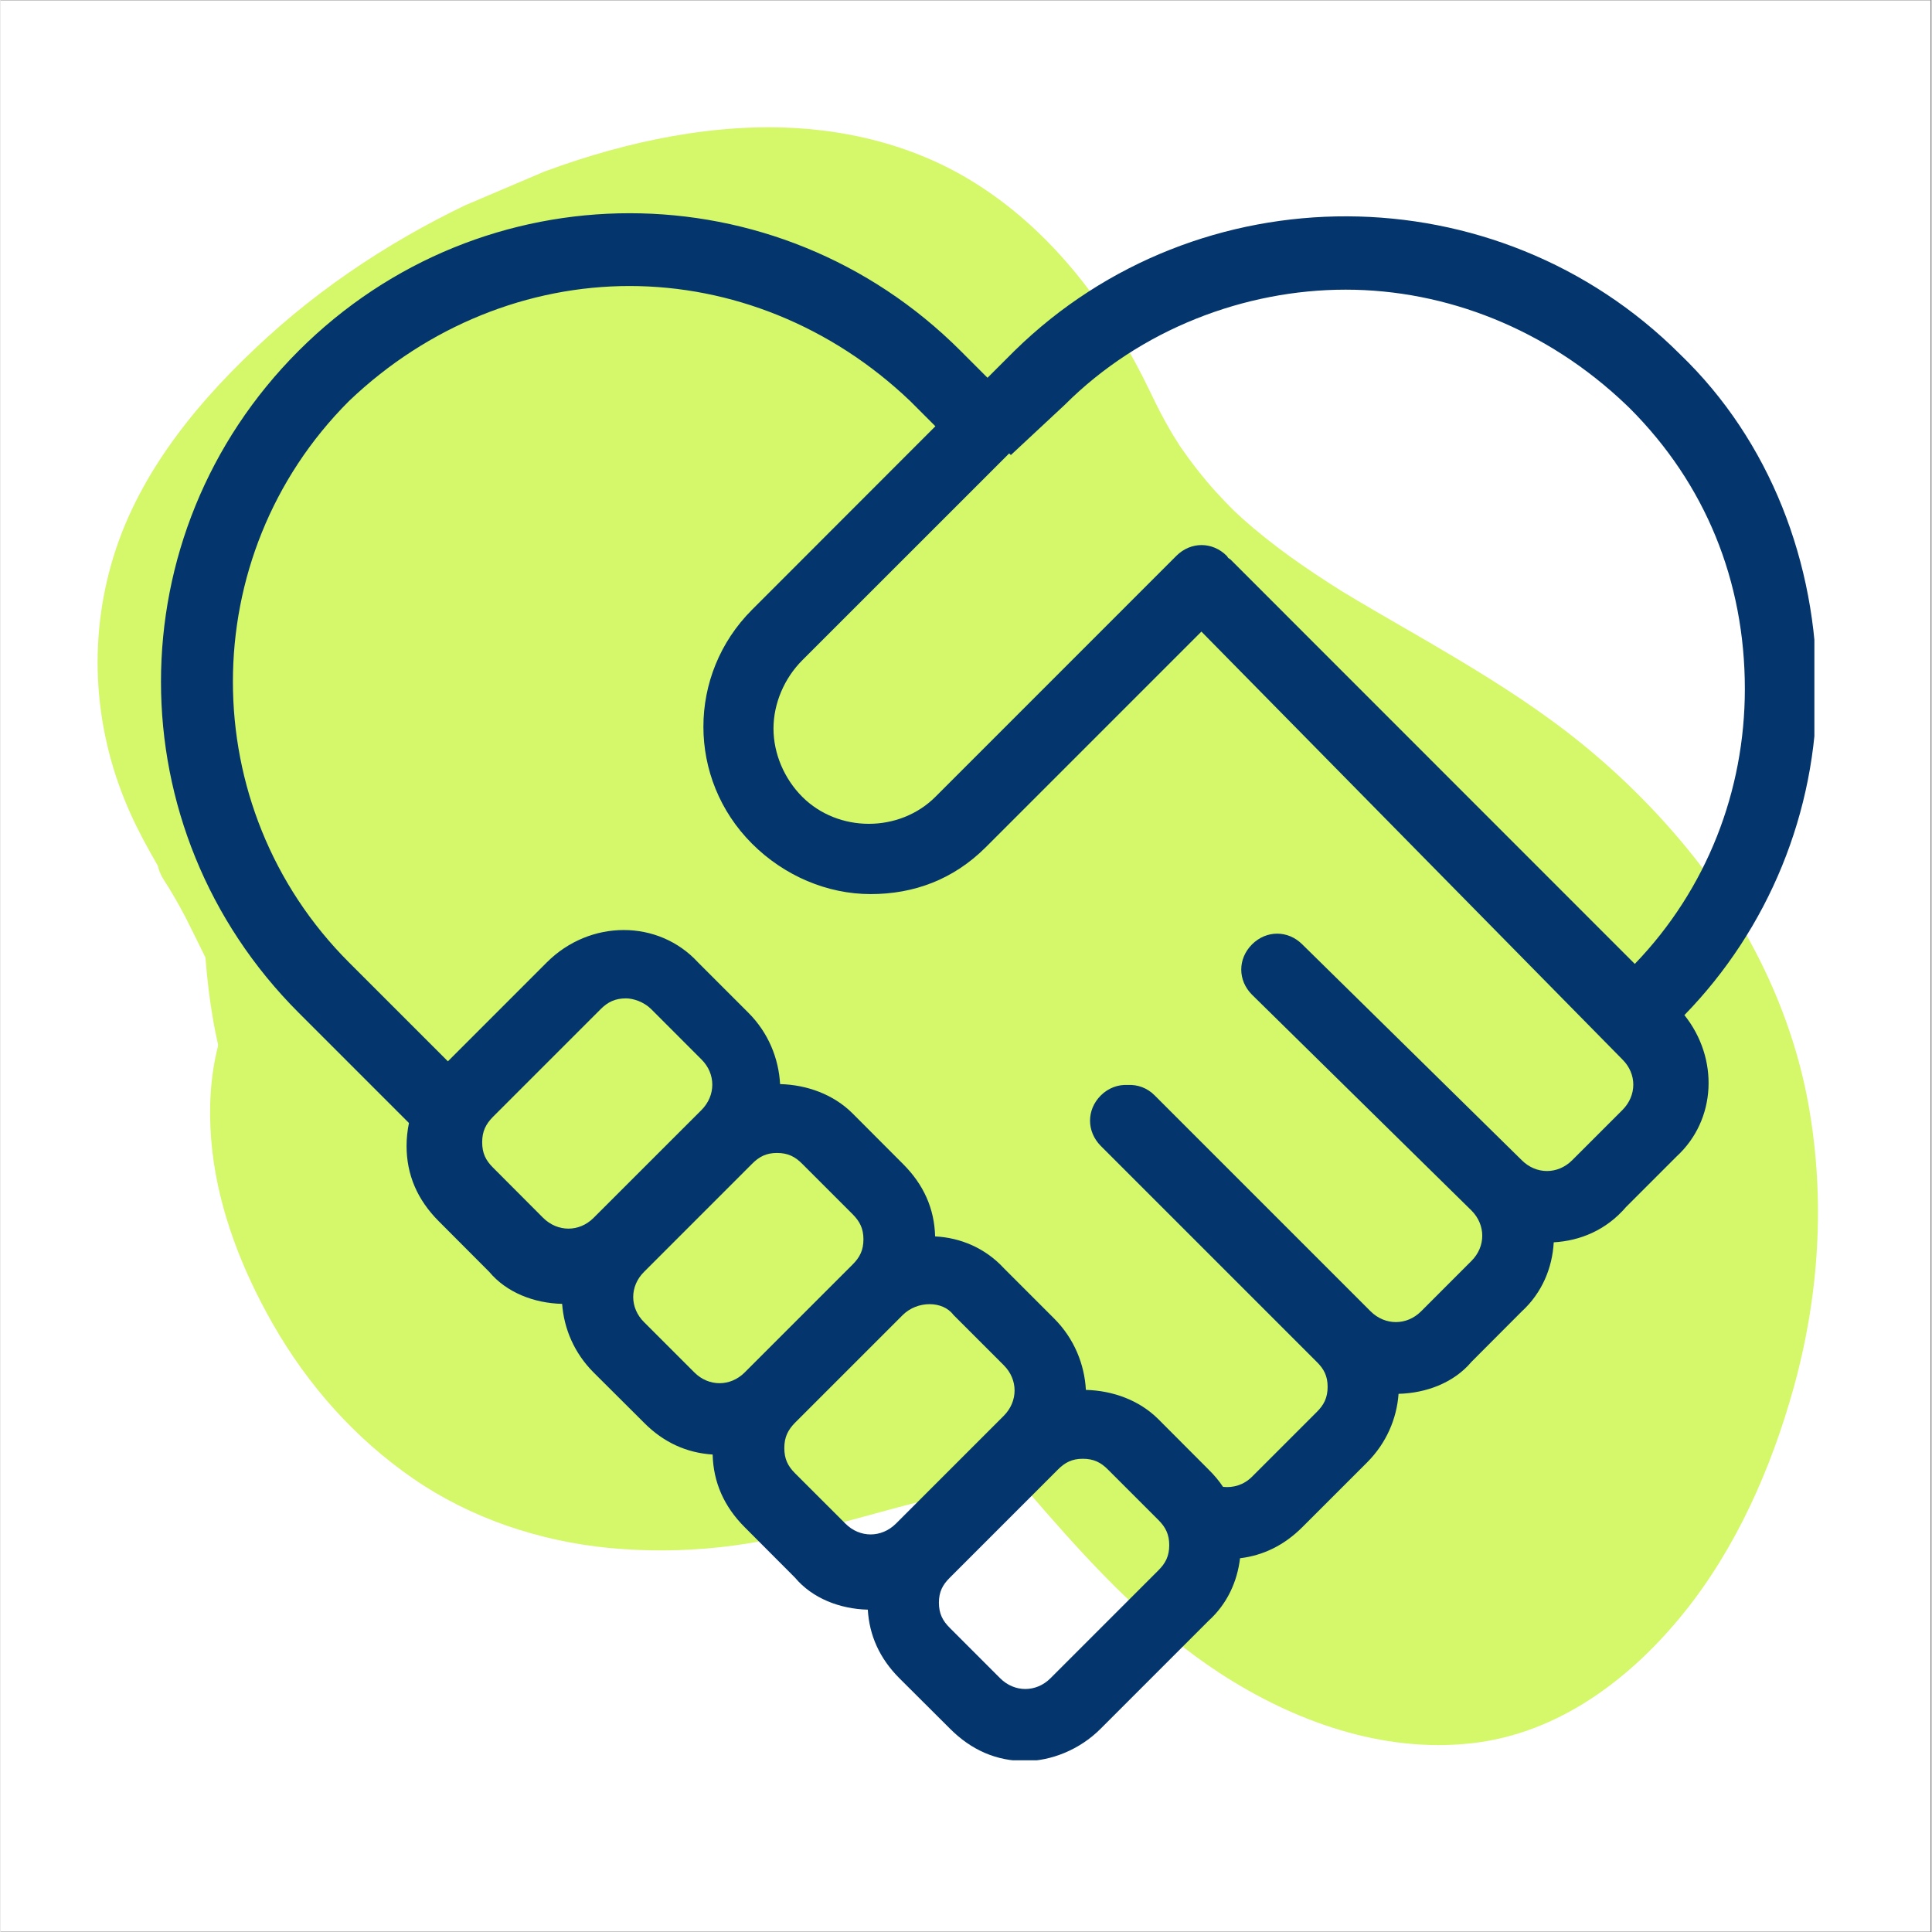
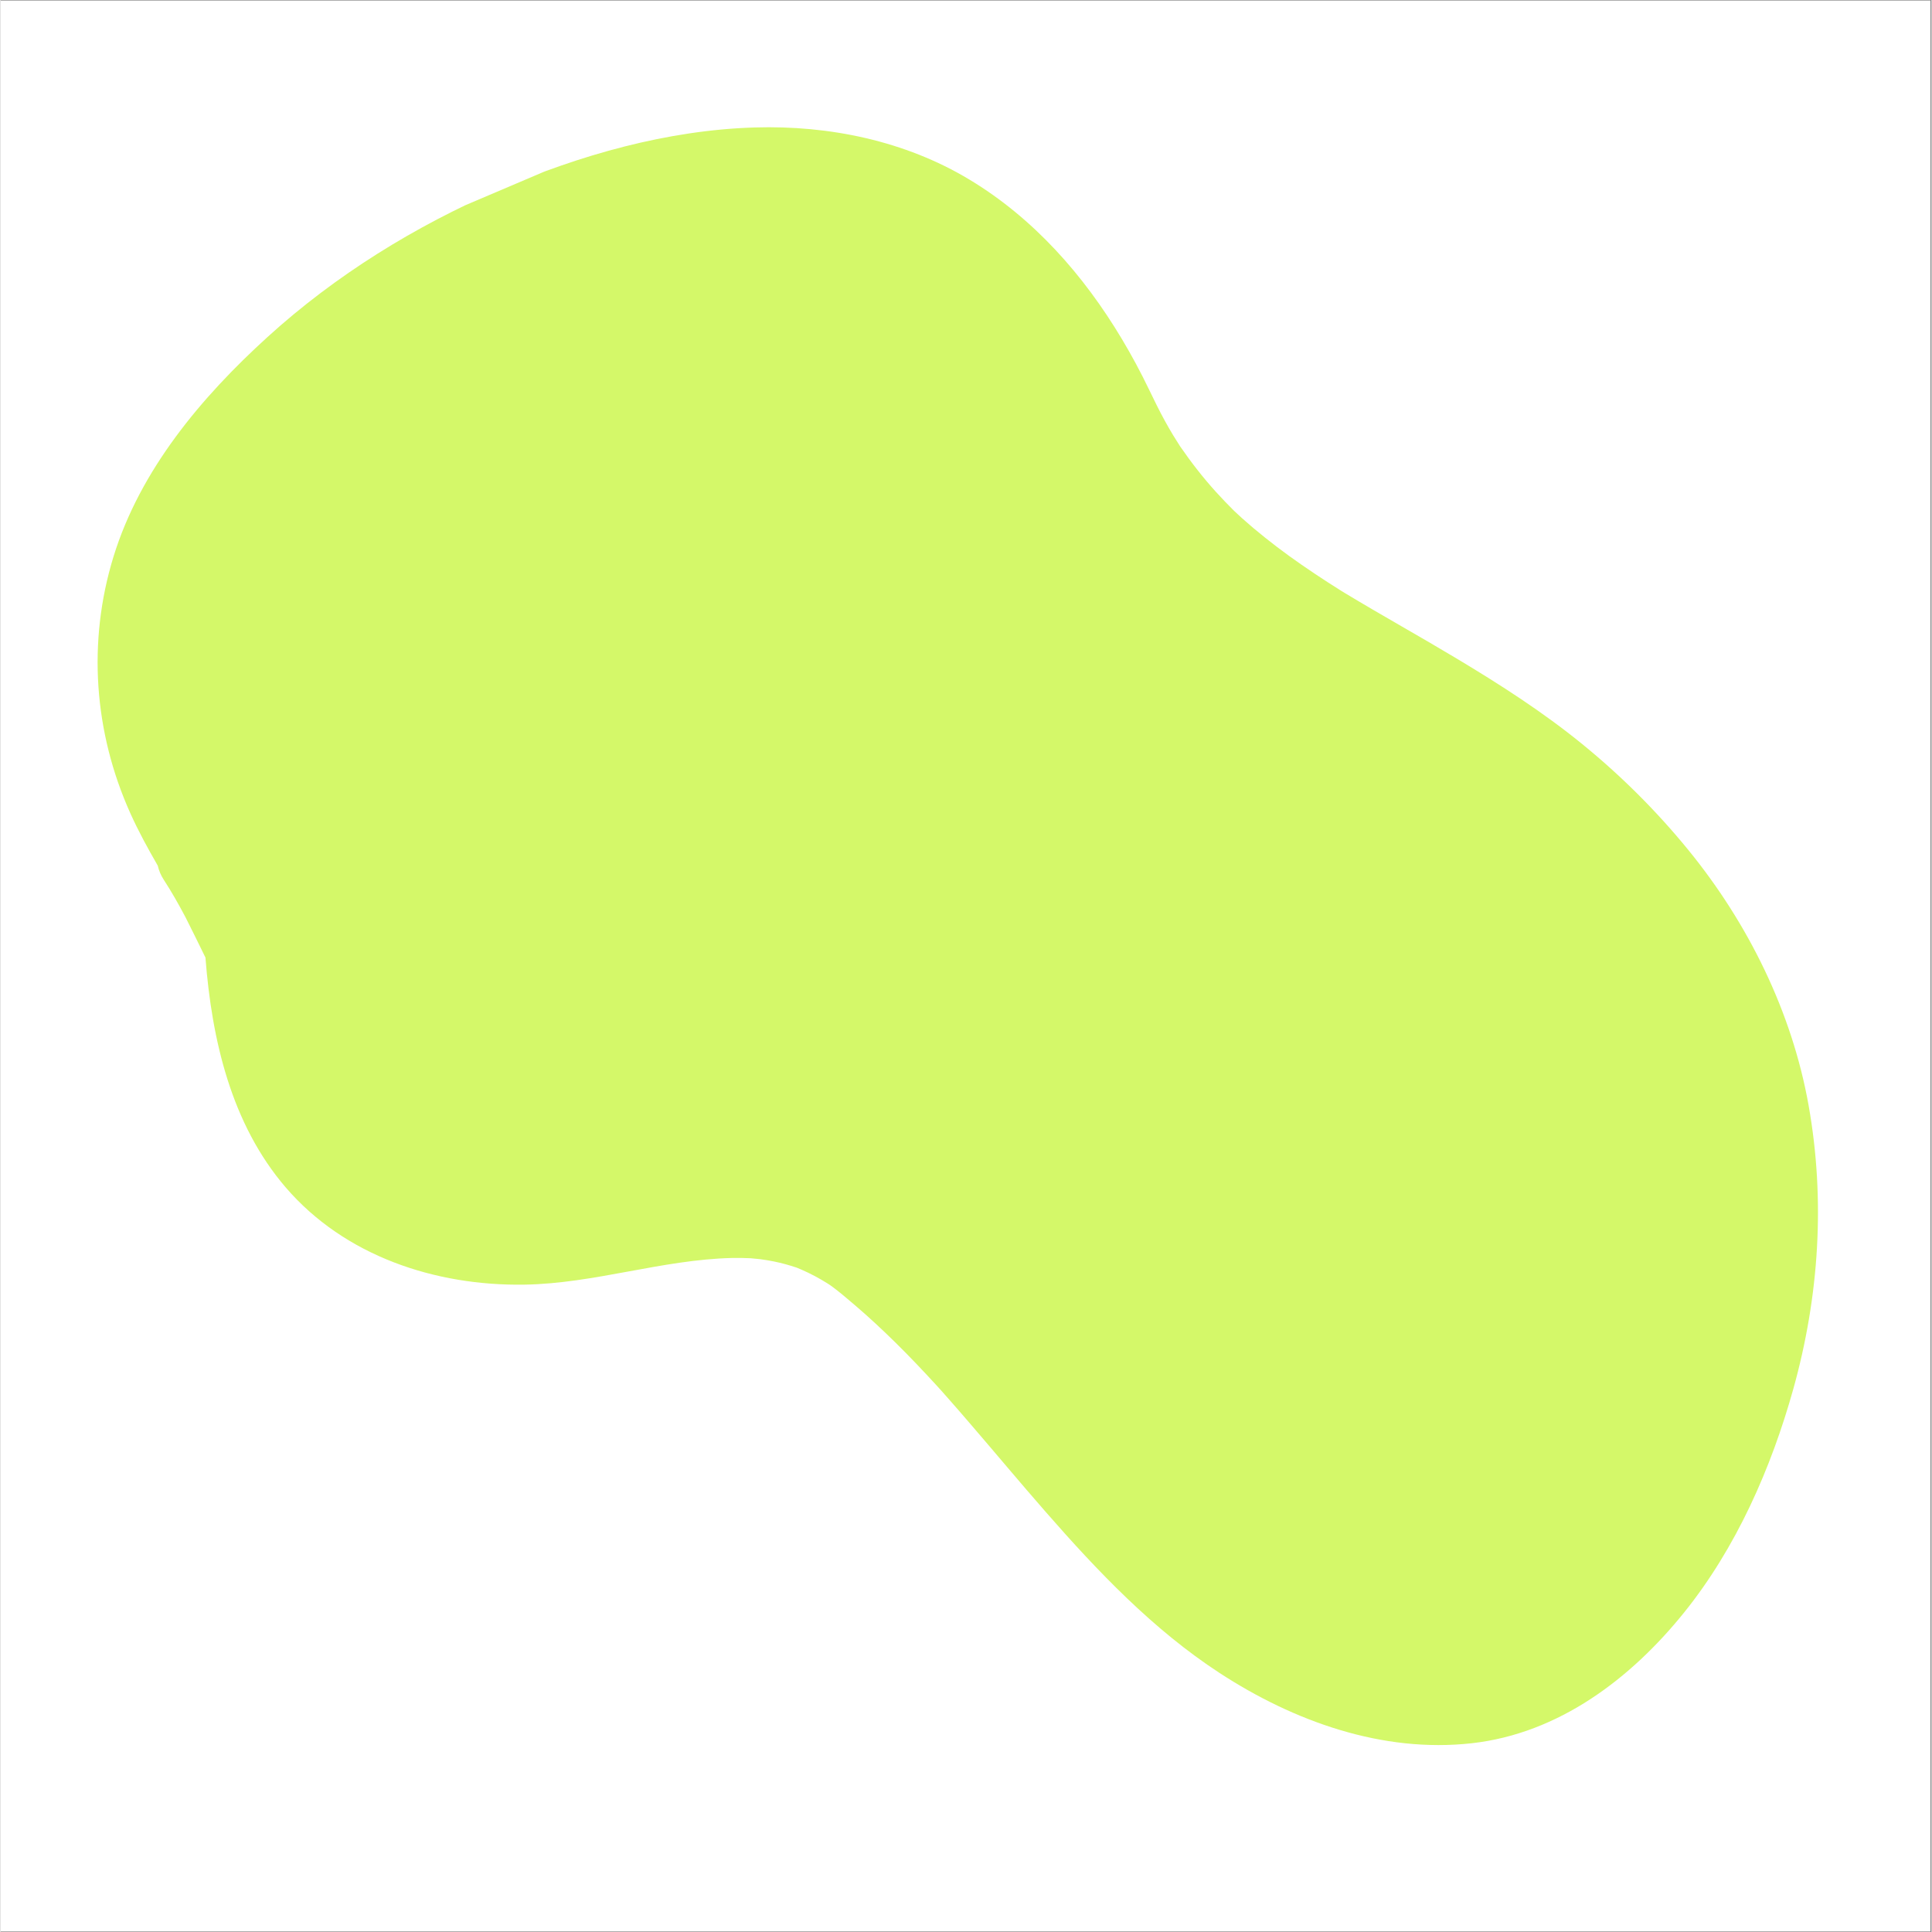
<svg xmlns="http://www.w3.org/2000/svg" width="300" zoomAndPan="magnify" viewBox="0 0 224.88 225" height="300" preserveAspectRatio="xMidYMid meet" version="1.0">
  <rect x="0" y="0" width="224.88" height="225" fill="#808080" stroke="none" />
  <defs>
    <clipPath id="7a086ea8ff">
      <path d="M 0 0.059 L 224.762 0.059 L 224.762 224.938 L 0 224.938 Z M 0 0.059 " clip-rule="nonzero" />
    </clipPath>
    <clipPath id="430ba0399f">
      <path d="M 11 14 L 212 14 L 212 204 L 11 204 Z M 11 14 " clip-rule="nonzero" />
    </clipPath>
    <clipPath id="7ca8a42004">
      <path d="M 76.156 246.715 L -7.523 50.148 L 151.109 -17.383 L 234.789 179.184 Z M 76.156 246.715 " clip-rule="nonzero" />
    </clipPath>
    <clipPath id="b00f6f1581">
      <path d="M 76.156 246.715 L -7.523 50.148 L 151.109 -17.383 L 234.789 179.184 Z M 76.156 246.715 " clip-rule="nonzero" />
    </clipPath>
    <clipPath id="63e794a691">
-       <path d="M 24 74 L 188 74 L 188 181 L 24 181 Z M 24 74 " clip-rule="nonzero" />
-     </clipPath>
+       </clipPath>
    <clipPath id="a90d494564">
      <path d="M 55.879 40.766 L 202.234 98.73 L 155.586 216.512 L 9.23 158.543 Z M 55.879 40.766 " clip-rule="nonzero" />
    </clipPath>
    <clipPath id="ea752aa9cb">
      <path d="M 55.879 40.766 L 202.234 98.73 L 155.586 216.512 L 9.23 158.543 Z M 55.879 40.766 " clip-rule="nonzero" />
    </clipPath>
    <clipPath id="a70e0f4b97">
      <path d="M 18 24 L 211.242 24 L 211.242 205 L 18 205 Z M 18 24 " clip-rule="nonzero" />
    </clipPath>
  </defs>
  <g clip-path="url(#7a086ea8ff)">
-     <path fill="#ffffff" d="M 0 0.059 L 224.879 0.059 L 224.879 224.941 L 0 224.941 Z M 0 0.059 " fill-opacity="1" fill-rule="nonzero" />
    <path fill="#ffffff" d="M 0 0.059 L 224.879 0.059 L 224.879 224.941 L 0 224.941 Z M 0 0.059 " fill-opacity="1" fill-rule="nonzero" />
  </g>
  <g clip-path="url(#430ba0399f)">
    <g clip-path="url(#7ca8a42004)">
      <g clip-path="url(#b00f6f1581)">
        <path fill="#d4f869" d="M 58.16 22.062 C 48.316 26.312 39.031 32.031 31.09 39.254 C 23.375 46.27 16.262 54.723 13.152 64.848 C 10.113 74.742 10.871 85.266 15.113 94.699 C 16.051 96.793 17.16 98.812 18.312 100.812 C 18.441 101.375 18.672 101.93 19 102.438 C 19.922 103.855 20.754 105.328 21.543 106.82 C 22.332 108.371 23.094 109.945 23.867 111.516 C 24.605 121.109 26.875 130.895 33.199 138.27 C 40.086 146.293 50.645 149.77 61.012 149.609 C 69.164 149.48 77.016 146.703 85.164 146.504 C 85.898 146.488 86.633 146.5 87.367 146.535 C 87.367 146.543 88.242 146.613 88.484 146.645 C 89.023 146.715 89.559 146.809 90.09 146.914 C 90.98 147.094 91.859 147.34 92.723 147.629 C 92.91 147.703 93.098 147.785 93.281 147.863 C 93.828 148.098 94.363 148.363 94.887 148.641 C 95.352 148.887 95.805 149.156 96.254 149.434 C 96.363 149.5 96.469 149.57 96.578 149.641 C 96.656 149.695 96.734 149.75 96.789 149.789 C 97.707 150.461 98.578 151.215 99.445 151.953 C 101.133 153.387 102.75 154.902 104.328 156.457 C 105.926 158.035 107.469 159.664 108.984 161.316 C 109.113 161.457 109.242 161.602 109.371 161.742 C 109.383 161.754 109.395 161.766 109.406 161.777 C 109.766 162.184 110.129 162.59 110.488 163 C 111.27 163.883 112.043 164.777 112.812 165.672 C 115.785 169.121 118.699 172.621 121.699 176.051 C 127.754 182.98 134.215 189.773 141.961 194.828 C 150.598 200.461 160.93 204.184 171.352 203.016 C 181.473 201.879 189.871 195.496 196.082 187.777 C 202.137 180.254 206.211 170.996 208.793 161.742 C 211.797 150.969 212.531 139.742 210.566 128.715 C 208.629 117.848 203.543 107.559 196.594 99.027 C 192.902 94.496 188.758 90.363 184.227 86.672 C 179.637 82.93 174.645 79.727 169.574 76.688 C 165.301 74.125 160.941 71.707 156.68 69.137 C 156.645 69.117 156.613 69.098 156.582 69.078 C 156.457 69 156.211 68.852 156.086 68.773 C 155.598 68.465 155.109 68.156 154.625 67.844 C 153.582 67.172 152.551 66.484 151.531 65.777 C 149.586 64.434 147.699 63.004 145.887 61.48 C 145.453 61.113 145.027 60.742 144.602 60.363 C 144.422 60.203 143.871 59.684 143.664 59.496 C 142.93 58.77 142.219 58.02 141.523 57.258 C 140.02 55.594 138.641 53.82 137.371 51.973 C 137.371 51.961 136.727 50.957 136.566 50.691 C 136.234 50.145 135.918 49.586 135.609 49.027 C 134.941 47.82 134.348 46.582 133.746 45.344 C 132.789 43.352 131.742 41.406 130.609 39.508 C 126.16 32.055 120.32 25.414 112.832 20.91 C 105.344 16.402 96.52 14.582 87.848 14.844 C 77.676 15.148 67.457 18.047 58.16 22.062 Z M 58.16 22.062 " fill-opacity="1" fill-rule="nonzero" />
      </g>
    </g>
  </g>
  <g clip-path="url(#63e794a691)">
    <g clip-path="url(#a90d494564)">
      <g clip-path="url(#ea752aa9cb)">
        <path fill="#d4f869" d="M 182.832 147.621 C 185.703 140.266 187.512 132.445 187.84 124.547 C 188.16 116.875 187.414 108.777 183.723 101.906 C 180.113 95.195 174.215 90.145 167.078 87.48 C 165.496 86.891 163.863 86.426 162.219 85.996 C 161.855 85.77 161.449 85.605 161.012 85.512 C 159.793 85.262 158.594 84.938 157.402 84.574 C 156.18 84.188 154.965 83.77 153.742 83.363 C 148.336 78.785 142.035 74.906 134.902 74.402 C 127.137 73.855 119.848 77.582 114.566 83.098 C 110.414 87.434 107.805 92.98 103.691 97.352 C 103.32 97.742 102.934 98.121 102.539 98.488 C 102.531 98.484 102.043 98.906 101.902 99.016 C 101.586 99.262 101.258 99.492 100.93 99.715 C 100.371 100.094 99.789 100.422 99.191 100.727 C 99.055 100.785 98.918 100.84 98.777 100.898 C 98.371 101.062 97.957 101.203 97.539 101.336 C 97.172 101.453 96.797 101.551 96.418 101.641 C 96.328 101.664 96.234 101.684 96.145 101.703 C 96.074 101.719 96.004 101.73 95.953 101.738 C 95.125 101.871 94.281 101.938 93.449 102.008 C 91.824 102.148 90.191 102.211 88.562 102.234 C 86.91 102.254 85.258 102.219 83.605 102.156 C 83.465 102.152 83.324 102.145 83.184 102.141 C 83.172 102.137 83.16 102.137 83.148 102.137 C 82.746 102.117 82.348 102.094 81.949 102.074 C 81.078 102.023 80.211 101.965 79.344 101.906 C 76 101.676 72.656 101.391 69.309 101.188 C 62.547 100.773 55.648 100.637 48.988 102.078 C 41.57 103.684 34.273 107.168 29.492 113.23 C 24.848 119.121 23.844 126.82 24.668 134.066 C 25.473 141.133 28.215 148.059 31.723 154.199 C 35.809 161.352 41.309 167.547 48.102 172.223 C 54.793 176.832 62.812 179.496 70.879 180.273 C 75.164 180.684 79.469 180.652 83.75 180.191 C 88.086 179.727 92.344 178.77 96.562 177.688 C 100.113 176.773 103.637 175.746 107.191 174.844 C 107.219 174.836 107.242 174.828 107.27 174.824 C 107.375 174.797 107.582 174.746 107.688 174.723 C 108.102 174.625 108.516 174.531 108.93 174.438 C 109.82 174.238 110.715 174.055 111.613 173.887 C 113.324 173.562 115.051 173.316 116.785 173.156 C 117.199 173.117 117.617 173.086 118.035 173.059 C 118.211 173.047 118.77 173.027 118.977 173.02 C 119.734 173.008 120.496 173.023 121.254 173.059 C 122.902 173.129 124.547 173.324 126.172 173.617 C 126.176 173.625 127.035 173.805 127.258 173.855 C 127.715 173.969 128.172 174.09 128.625 174.219 C 129.602 174.492 130.559 174.824 131.52 175.152 C 133.055 175.68 134.617 176.141 136.195 176.527 C 142.402 178.055 148.902 178.434 155.141 176.844 C 161.375 175.258 166.895 171.578 171.246 166.902 C 176.352 161.418 180.121 154.566 182.832 147.621 Z M 182.832 147.621 " fill-opacity="1" fill-rule="nonzero" />
      </g>
    </g>
  </g>
  <g clip-path="url(#a70e0f4b97)">
-     <path fill="#04356c" d="M 73.262 24.832 C 59.336 24.832 45.406 30.168 34.719 40.855 C 13.344 62.227 13.344 96.562 34.719 117.938 L 47.566 130.785 C 47.387 131.672 47.289 132.555 47.289 133.453 C 47.289 136.793 48.531 139.723 51.055 142.242 L 56.914 148.117 C 58.941 150.539 62.148 151.77 65.406 151.848 C 65.617 154.73 66.812 157.578 69.07 159.836 L 74.949 165.695 C 77.238 168.004 79.922 169.199 82.934 169.395 C 83.016 172.602 84.242 175.434 86.664 177.855 L 92.523 183.73 C 94.555 186.152 97.762 187.379 101.004 187.461 C 101.184 190.473 102.379 193.141 104.684 195.449 L 110.562 201.309 C 113.066 203.828 115.996 205.09 119.348 205.09 C 122.277 205.09 125.633 203.828 128.137 201.309 L 140.707 188.738 C 142.867 186.773 144.031 184.188 144.355 181.473 C 147.059 181.145 149.496 179.965 151.605 177.855 L 159.152 170.312 C 161.41 168.051 162.605 165.203 162.816 162.324 C 166.074 162.242 169.281 161.016 171.312 158.594 L 177.172 152.719 C 179.527 150.559 180.723 147.66 180.887 144.68 C 183.965 144.5 186.992 143.273 189.316 140.559 L 195.176 134.699 C 199.855 130.41 200.133 123.258 196.105 118.219 C 205.844 108.219 211.523 94.633 211.523 80.23 C 211.523 65.566 206.074 51.328 195.602 41.262 C 174.227 19.906 139.465 19.906 118.09 40.855 L 114.945 43.996 L 111.805 40.855 C 101.117 30.168 87.191 24.832 73.262 24.832 Z M 73.262 33.309 C 84.996 33.309 96.73 37.906 105.945 46.711 L 108.875 49.641 L 87.516 71.016 C 79.973 78.562 79.973 90.707 87.516 98.25 C 91.281 102.016 96.305 104.125 101.332 104.125 C 106.355 104.125 110.969 102.441 114.75 98.66 L 139.855 73.555 L 188.891 123.391 C 190.574 125.059 190.574 127.578 188.891 129.266 L 183.031 135.125 C 181.359 136.793 178.84 136.793 177.172 135.125 L 151.605 109.984 C 149.938 108.316 147.418 108.316 145.75 109.984 C 144.078 111.652 144.078 114.176 145.75 115.844 L 171.312 140.98 C 172.98 142.652 172.98 145.172 171.312 146.84 L 165.438 152.719 C 163.766 154.387 161.246 154.387 159.562 152.719 L 134.422 127.578 C 133.539 126.68 132.41 126.301 131.281 126.352 C 130.168 126.301 129.039 126.68 128.137 127.578 C 126.469 129.246 126.469 131.77 128.137 133.453 L 153.277 158.594 C 154.129 159.426 154.555 160.262 154.555 161.504 C 154.555 162.766 154.129 163.617 153.277 164.453 L 145.75 171.98 C 144.781 172.945 143.555 173.289 142.375 173.16 C 141.902 172.453 141.344 171.785 140.707 171.16 L 134.848 165.285 C 132.621 163.059 129.527 161.949 126.402 161.867 C 126.238 158.887 125.043 155.891 122.703 153.551 L 116.844 147.691 C 114.684 145.352 111.805 144.141 108.844 143.992 C 108.762 140.785 107.531 137.973 105.094 135.547 L 99.234 129.672 C 97.008 127.449 93.918 126.336 90.789 126.254 C 90.625 123.273 89.434 120.277 87.09 117.938 L 81.23 112.078 C 76.617 107.055 68.648 107.055 63.621 112.078 L 52.102 123.602 L 40.578 112.078 C 22.559 94.059 22.559 64.73 40.578 46.711 C 49.793 37.906 61.527 33.309 73.262 33.309 Z M 156.648 33.734 C 168.367 33.734 180.102 38.332 189.316 47.137 L 189.742 47.547 C 198.547 56.352 203.145 67.66 203.145 80.23 C 203.145 92.098 198.727 103.535 190.328 112.258 L 143.227 65.141 C 143.145 65.074 143.047 65.043 142.98 64.977 C 142.898 64.895 142.883 64.797 142.801 64.73 C 141.133 63.062 138.613 63.062 136.941 64.73 L 108.875 92.801 C 104.684 96.988 97.566 96.988 93.375 92.801 C 91.281 90.707 90.02 87.777 90.02 84.848 C 90.02 81.918 91.281 78.988 93.375 76.891 L 117.469 52.801 L 117.664 52.996 L 123.949 47.137 C 132.754 38.332 144.914 33.734 156.648 33.734 Z M 72.852 116.27 C 73.688 116.27 74.93 116.68 75.766 117.512 L 81.641 123.391 C 83.312 125.059 83.312 127.578 81.641 129.266 L 69.07 141.832 C 67.402 143.504 64.883 143.504 63.195 141.832 L 57.336 135.957 C 56.504 135.125 56.094 134.289 56.094 133.027 C 56.094 131.77 56.504 130.934 57.336 130.082 L 69.906 117.512 C 70.742 116.68 71.594 116.27 72.852 116.27 Z M 90.43 134.273 C 91.691 134.273 92.543 134.699 93.375 135.547 L 99.234 141.406 C 100.07 142.242 100.496 143.078 100.496 144.336 C 100.496 145.598 100.07 146.434 99.234 147.266 L 86.664 159.836 C 84.996 161.504 82.477 161.504 80.809 159.836 L 74.949 153.977 C 73.262 152.309 73.262 149.789 74.949 148.117 L 87.516 135.547 C 88.352 134.699 89.188 134.273 90.43 134.273 Z M 108.203 151.883 C 109.301 151.883 110.348 152.293 110.969 153.125 L 116.844 159 C 118.516 160.672 118.516 163.191 116.844 164.879 L 104.277 177.445 C 102.59 179.117 100.07 179.117 98.402 177.445 L 92.523 171.57 C 91.691 170.734 91.281 169.902 91.281 168.641 C 91.281 167.383 91.691 166.547 92.523 165.695 L 105.094 153.125 C 105.945 152.293 107.09 151.883 108.203 151.883 Z M 126.043 169.887 C 127.305 169.887 128.156 170.312 128.988 171.16 L 134.848 177.02 C 135.684 177.855 136.109 178.691 136.109 179.949 C 136.109 181.211 135.684 182.047 134.848 182.879 L 122.277 195.449 C 120.609 197.117 118.09 197.117 116.418 195.449 L 110.562 189.59 C 109.711 188.754 109.285 187.906 109.285 186.645 C 109.285 185.398 109.711 184.566 110.562 183.73 L 123.129 171.16 C 123.965 170.312 124.801 169.887 126.043 169.887 Z M 126.043 169.887 " fill-opacity="1" fill-rule="nonzero" />
-   </g>
+     </g>
</svg>